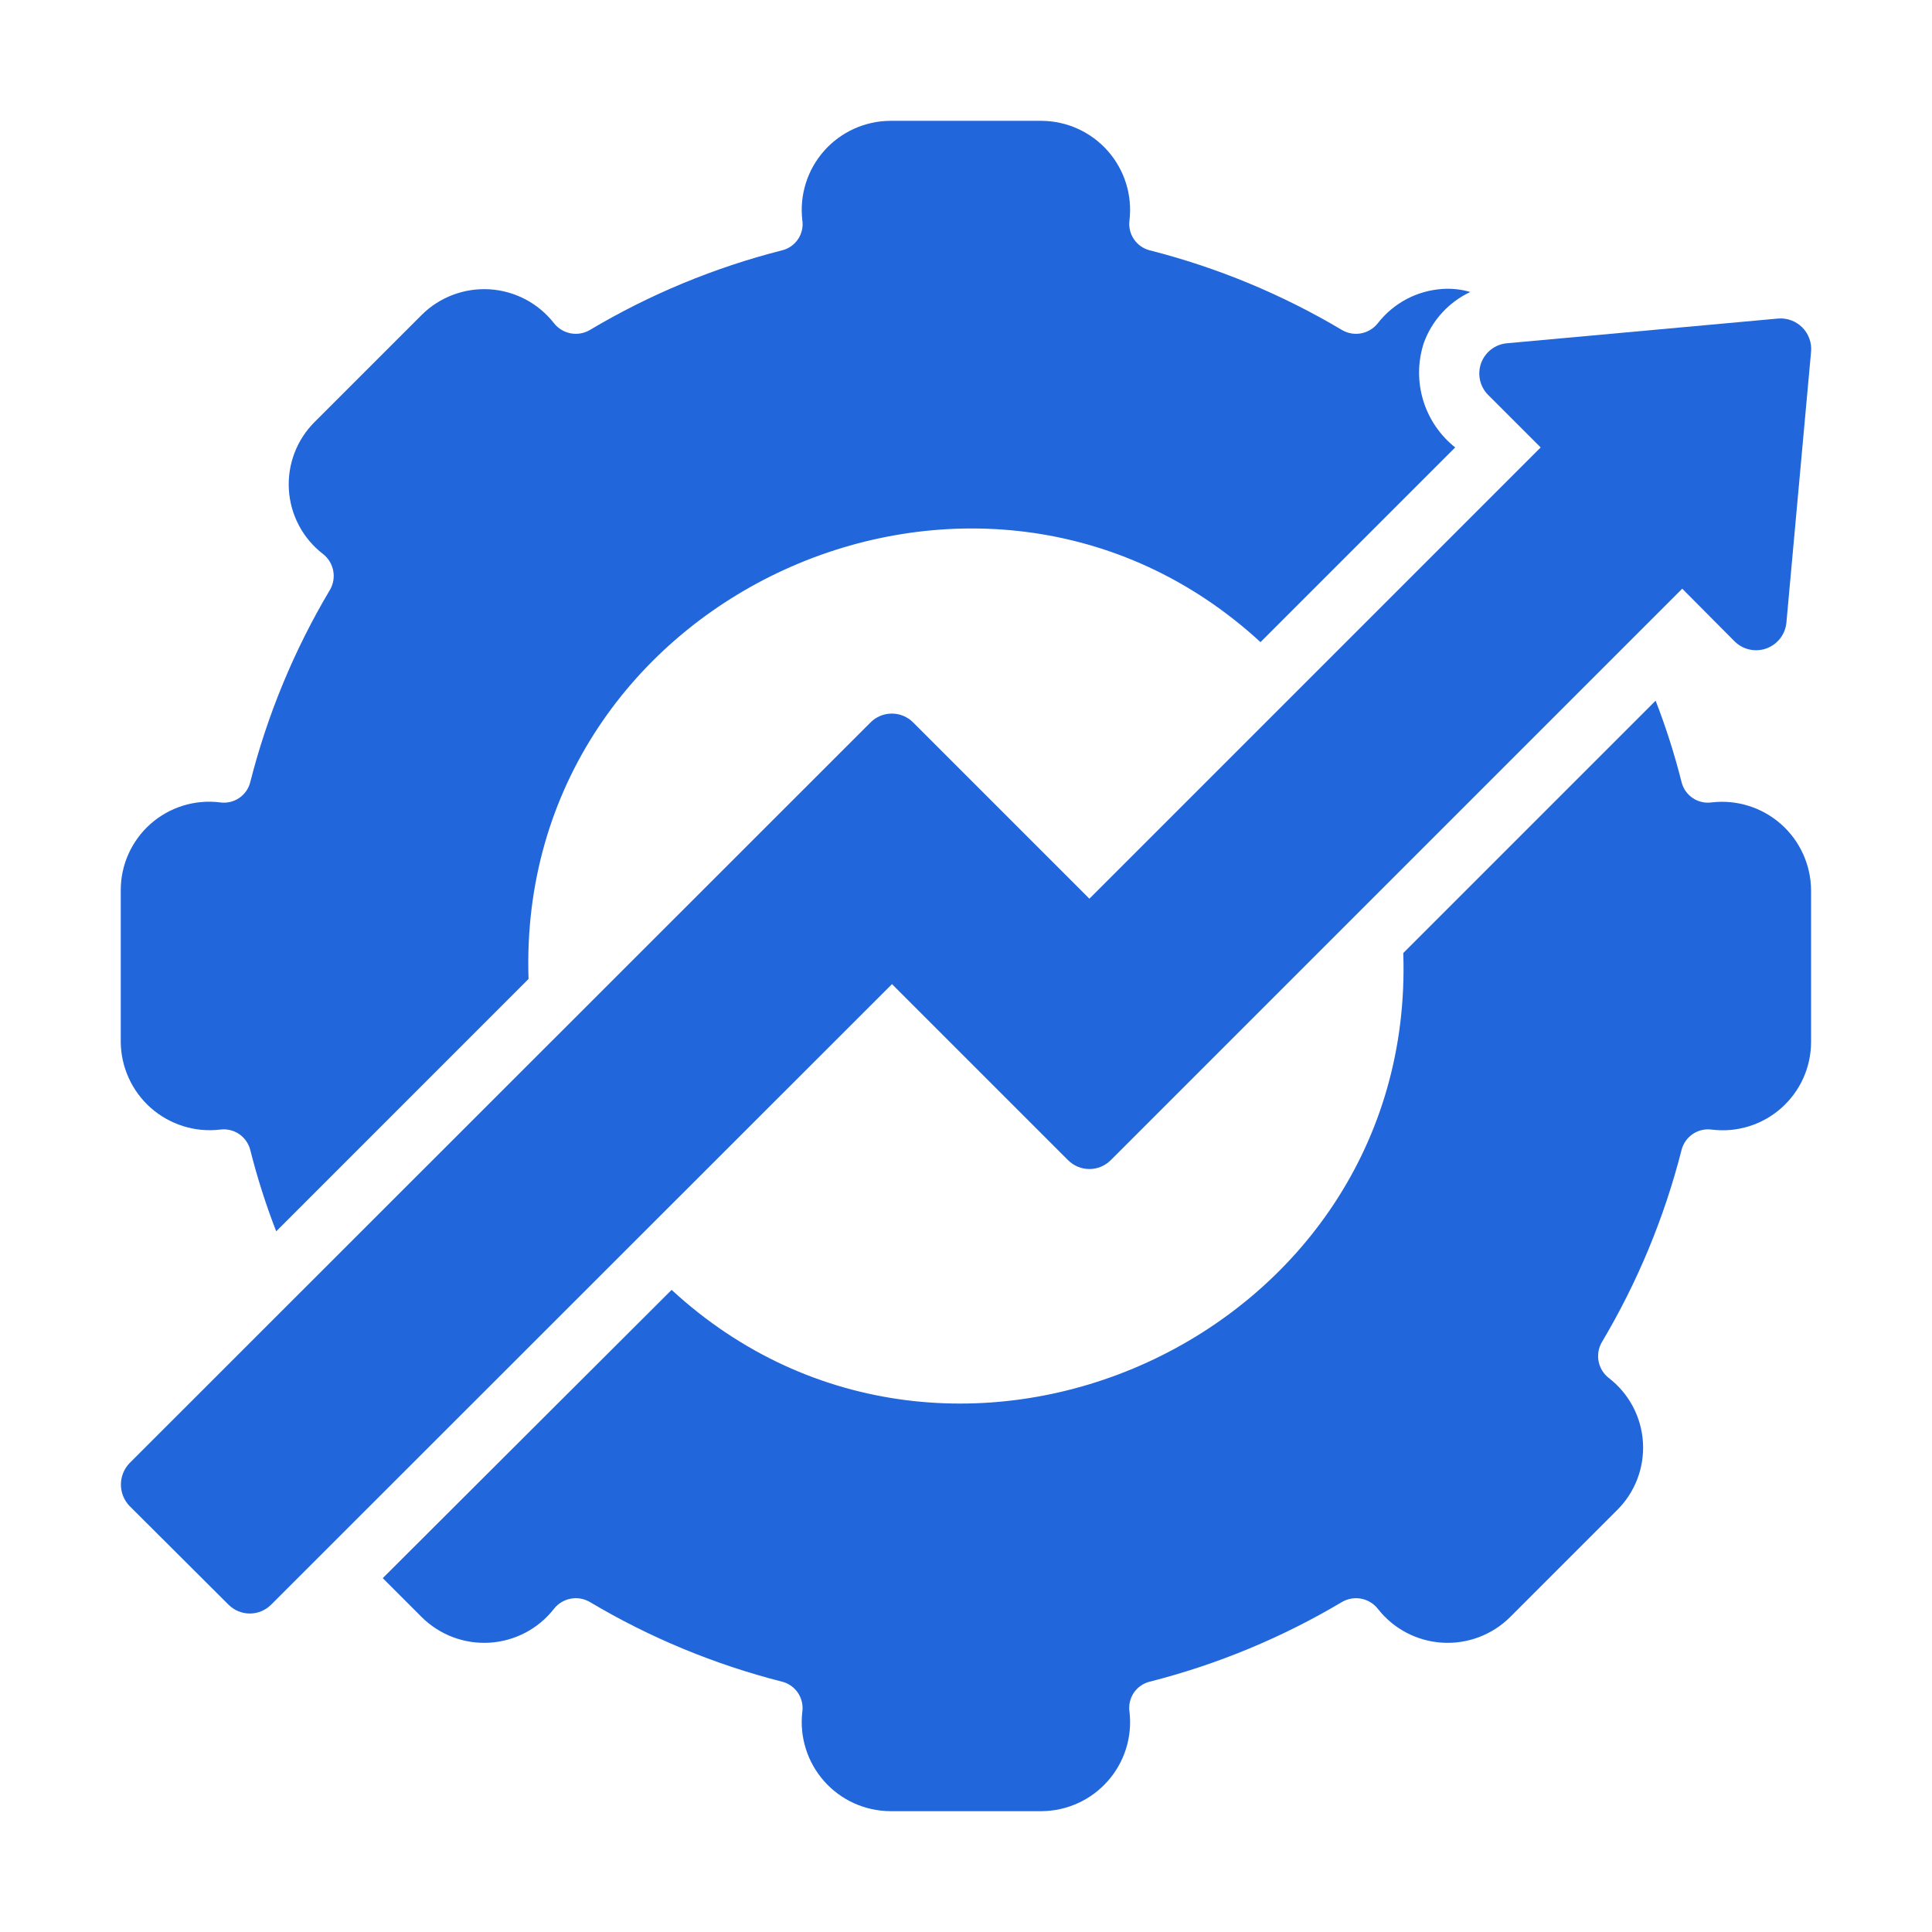
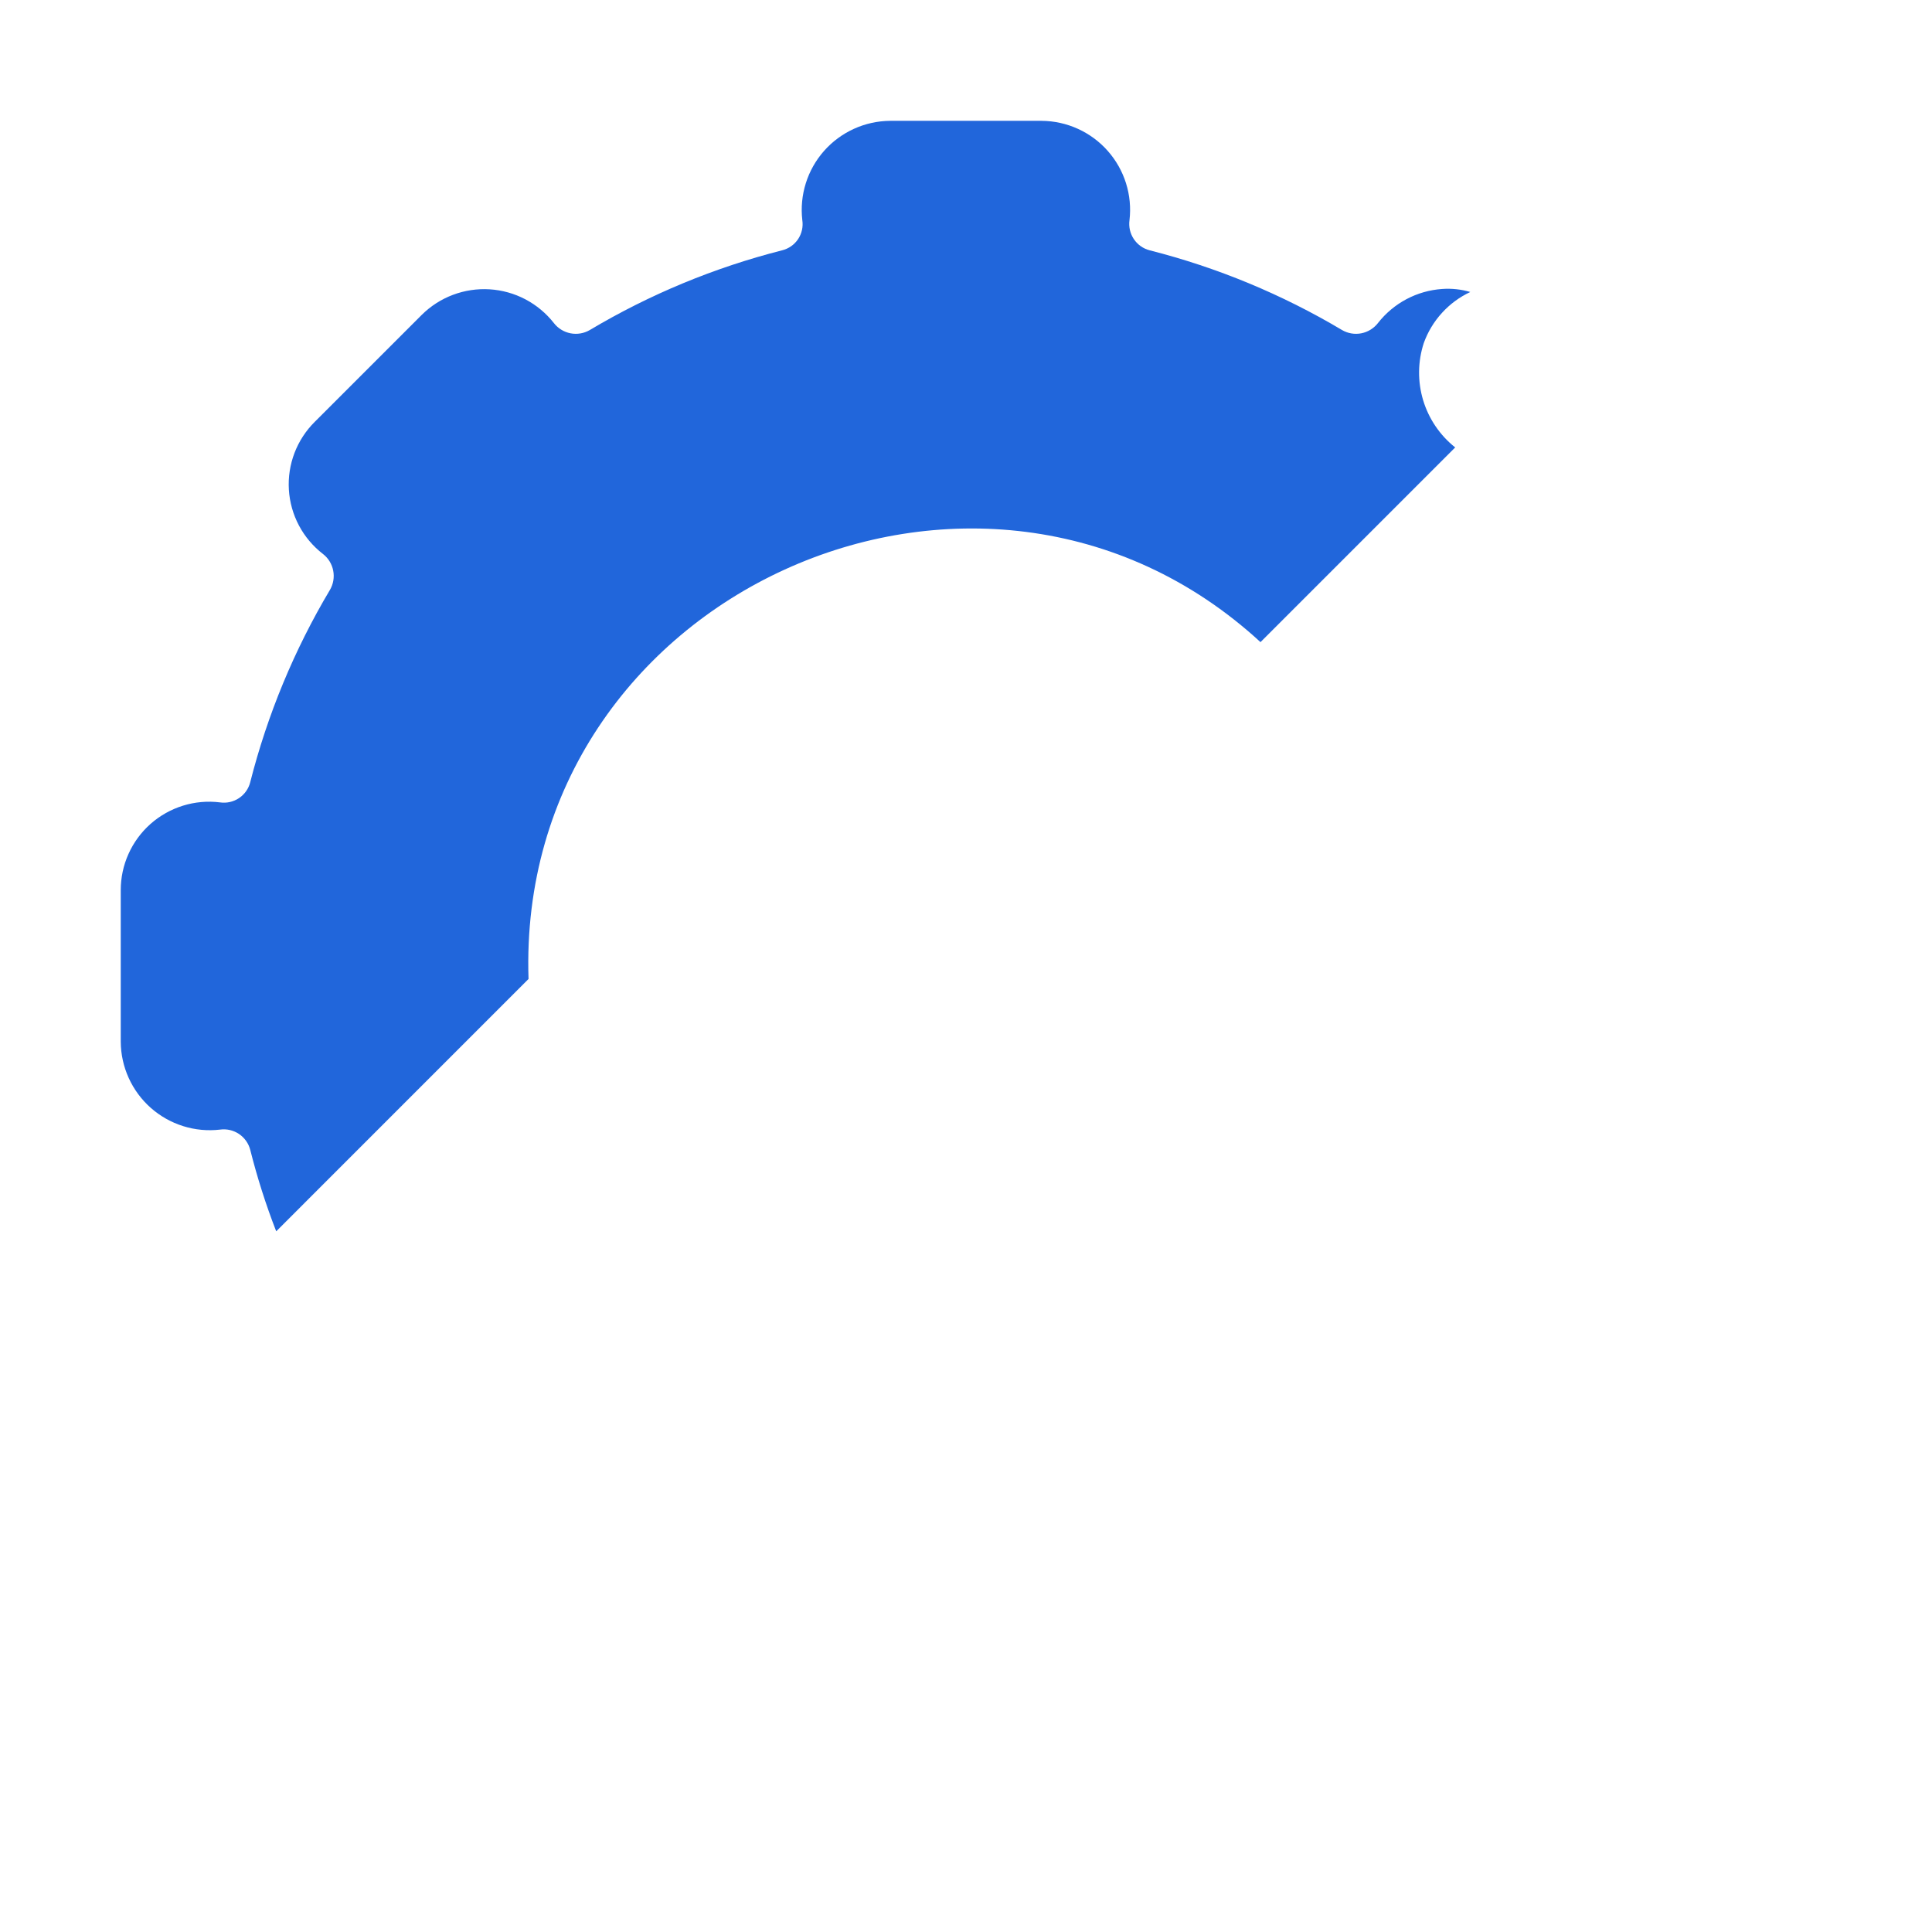
<svg xmlns="http://www.w3.org/2000/svg" width="88" height="88" viewBox="0 0 88 88" fill="none">
  <path d="M10.023 51.452C10.325 51.41 10.632 51.481 10.886 51.651C11.139 51.821 11.321 52.078 11.398 52.373C11.715 53.633 12.11 54.873 12.581 56.085L24.074 44.591C23.486 27.055 44.662 17.513 57.414 29.248L66.282 20.38C65.587 19.828 65.077 19.076 64.821 18.226C64.566 17.375 64.576 16.467 64.852 15.623C65.035 15.116 65.316 14.649 65.68 14.251C66.043 13.852 66.481 13.529 66.97 13.3C66.555 13.178 66.122 13.131 65.691 13.162C65.121 13.201 64.566 13.359 64.061 13.627C63.557 13.895 63.114 14.266 62.763 14.716C62.575 14.958 62.305 15.123 62.004 15.182C61.703 15.24 61.391 15.187 61.127 15.032C58.397 13.407 55.447 12.185 52.369 11.402C52.073 11.327 51.815 11.145 51.645 10.891C51.475 10.637 51.405 10.33 51.447 10.027C51.513 9.462 51.459 8.888 51.288 8.345C51.117 7.801 50.834 7.3 50.456 6.873C50.079 6.446 49.616 6.104 49.097 5.868C48.579 5.632 48.016 5.508 47.447 5.504H40.545C39.975 5.508 39.413 5.632 38.894 5.868C38.376 6.104 37.913 6.446 37.535 6.873C37.158 7.3 36.874 7.801 36.704 8.345C36.533 8.888 36.479 9.462 36.544 10.027C36.59 10.33 36.521 10.639 36.35 10.894C36.18 11.148 35.92 11.329 35.623 11.402C32.544 12.185 29.595 13.407 26.865 15.032C26.6 15.187 26.288 15.24 25.988 15.182C25.687 15.123 25.417 14.958 25.229 14.716C24.877 14.267 24.434 13.899 23.93 13.633C23.425 13.368 22.87 13.213 22.301 13.178C21.733 13.143 21.163 13.229 20.629 13.43C20.096 13.631 19.611 13.943 19.207 14.345L14.34 19.211C13.934 19.613 13.618 20.097 13.414 20.631C13.21 21.165 13.123 21.736 13.158 22.307C13.193 22.877 13.35 23.433 13.618 23.938C13.886 24.443 14.259 24.884 14.711 25.233C14.954 25.421 15.119 25.691 15.177 25.992C15.236 26.293 15.182 26.605 15.028 26.869C13.403 29.599 12.181 32.548 11.398 35.627C11.324 35.924 11.142 36.182 10.888 36.352C10.634 36.522 10.326 36.592 10.023 36.548C9.456 36.477 8.881 36.528 8.335 36.697C7.789 36.866 7.286 37.149 6.858 37.527C6.43 37.906 6.088 38.371 5.854 38.892C5.619 39.413 5.499 39.978 5.5 40.549V47.451C5.504 48.021 5.627 48.583 5.863 49.102C6.099 49.621 6.441 50.084 6.868 50.462C7.295 50.839 7.796 51.122 8.34 51.293C8.884 51.464 9.457 51.518 10.023 51.452Z" fill="#2166DB" />
-   <path d="M77.968 36.548C77.666 36.592 77.358 36.523 77.104 36.352C76.85 36.182 76.668 35.924 76.594 35.627C76.276 34.367 75.882 33.127 75.411 31.915L63.917 43.409C64.512 60.926 43.334 70.5 30.591 58.752L17.434 71.882L19.207 73.656C19.611 74.057 20.096 74.369 20.629 74.57C21.163 74.771 21.733 74.857 22.301 74.822C22.87 74.787 23.425 74.632 23.93 74.367C24.434 74.102 24.877 73.733 25.229 73.284C25.417 73.042 25.687 72.877 25.988 72.819C26.288 72.76 26.6 72.814 26.865 72.968C29.595 74.593 32.544 75.815 35.623 76.598C35.919 76.673 36.176 76.855 36.346 77.109C36.517 77.363 36.587 77.67 36.544 77.973C36.479 78.539 36.533 79.112 36.704 79.655C36.874 80.199 37.158 80.7 37.535 81.127C37.913 81.554 38.376 81.896 38.894 82.132C39.413 82.368 39.975 82.492 40.545 82.496H47.447C48.016 82.492 48.579 82.368 49.097 82.132C49.616 81.896 50.079 81.554 50.456 81.127C50.834 80.7 51.117 80.199 51.288 79.655C51.459 79.112 51.513 78.538 51.447 77.973C51.402 77.67 51.471 77.361 51.641 77.106C51.812 76.852 52.071 76.671 52.369 76.598C55.447 75.815 58.397 74.593 61.126 72.968C61.391 72.814 61.703 72.76 62.004 72.819C62.305 72.877 62.575 73.042 62.763 73.284C63.114 73.733 63.557 74.102 64.062 74.367C64.566 74.632 65.121 74.787 65.69 74.822C66.259 74.857 66.829 74.771 67.362 74.57C67.895 74.369 68.38 74.057 68.784 73.656L73.651 68.789C74.058 68.387 74.374 67.903 74.578 67.369C74.781 66.835 74.869 66.264 74.834 65.693C74.798 65.123 74.642 64.567 74.374 64.062C74.106 63.557 73.733 63.115 73.28 62.767C73.038 62.579 72.872 62.309 72.814 62.008C72.756 61.707 72.809 61.395 72.964 61.131C74.588 58.401 75.811 55.451 76.594 52.373C76.67 52.078 76.853 51.821 77.106 51.651C77.359 51.481 77.666 51.41 77.968 51.452C78.535 51.523 79.111 51.472 79.656 51.303C80.202 51.134 80.706 50.851 81.133 50.473C81.561 50.094 81.904 49.629 82.138 49.108C82.372 48.587 82.493 48.022 82.492 47.451V40.549C82.488 39.979 82.364 39.417 82.128 38.898C81.893 38.379 81.55 37.916 81.124 37.539C80.697 37.161 80.195 36.878 79.651 36.707C79.108 36.536 78.534 36.482 77.968 36.548Z" fill="#2166DB" />
-   <path d="M48.644 52.84C48.772 52.969 48.924 53.072 49.092 53.142C49.259 53.212 49.439 53.248 49.62 53.248C49.802 53.248 49.982 53.212 50.15 53.142C50.317 53.072 50.469 52.969 50.597 52.84L76.623 26.814L79.015 29.22C79.201 29.403 79.434 29.529 79.689 29.585C79.943 29.641 80.208 29.624 80.453 29.537C80.698 29.449 80.914 29.294 81.075 29.09C81.237 28.886 81.337 28.64 81.366 28.382L82.493 16.008C82.509 15.807 82.482 15.605 82.412 15.416C82.342 15.227 82.233 15.055 82.09 14.913C81.948 14.77 81.776 14.66 81.587 14.591C81.398 14.521 81.196 14.493 80.995 14.509L68.621 15.637C68.363 15.663 68.118 15.762 67.913 15.921C67.708 16.081 67.552 16.295 67.463 16.539C67.375 16.782 67.356 17.046 67.41 17.3C67.464 17.554 67.588 17.788 67.769 17.974L70.175 20.38L49.621 40.934L41.591 32.905C41.464 32.777 41.313 32.676 41.147 32.607C40.98 32.538 40.802 32.503 40.622 32.503C40.442 32.503 40.264 32.538 40.097 32.607C39.931 32.676 39.78 32.777 39.653 32.905L5.9 66.644C5.648 66.906 5.508 67.256 5.508 67.62C5.508 67.984 5.648 68.334 5.9 68.596L10.41 73.092C10.537 73.219 10.688 73.32 10.854 73.389C11.021 73.458 11.199 73.494 11.379 73.494C11.559 73.494 11.737 73.458 11.904 73.389C12.07 73.32 12.221 73.219 12.348 73.092L40.629 44.825L48.644 52.84Z" fill="#2166DB" />
</svg>